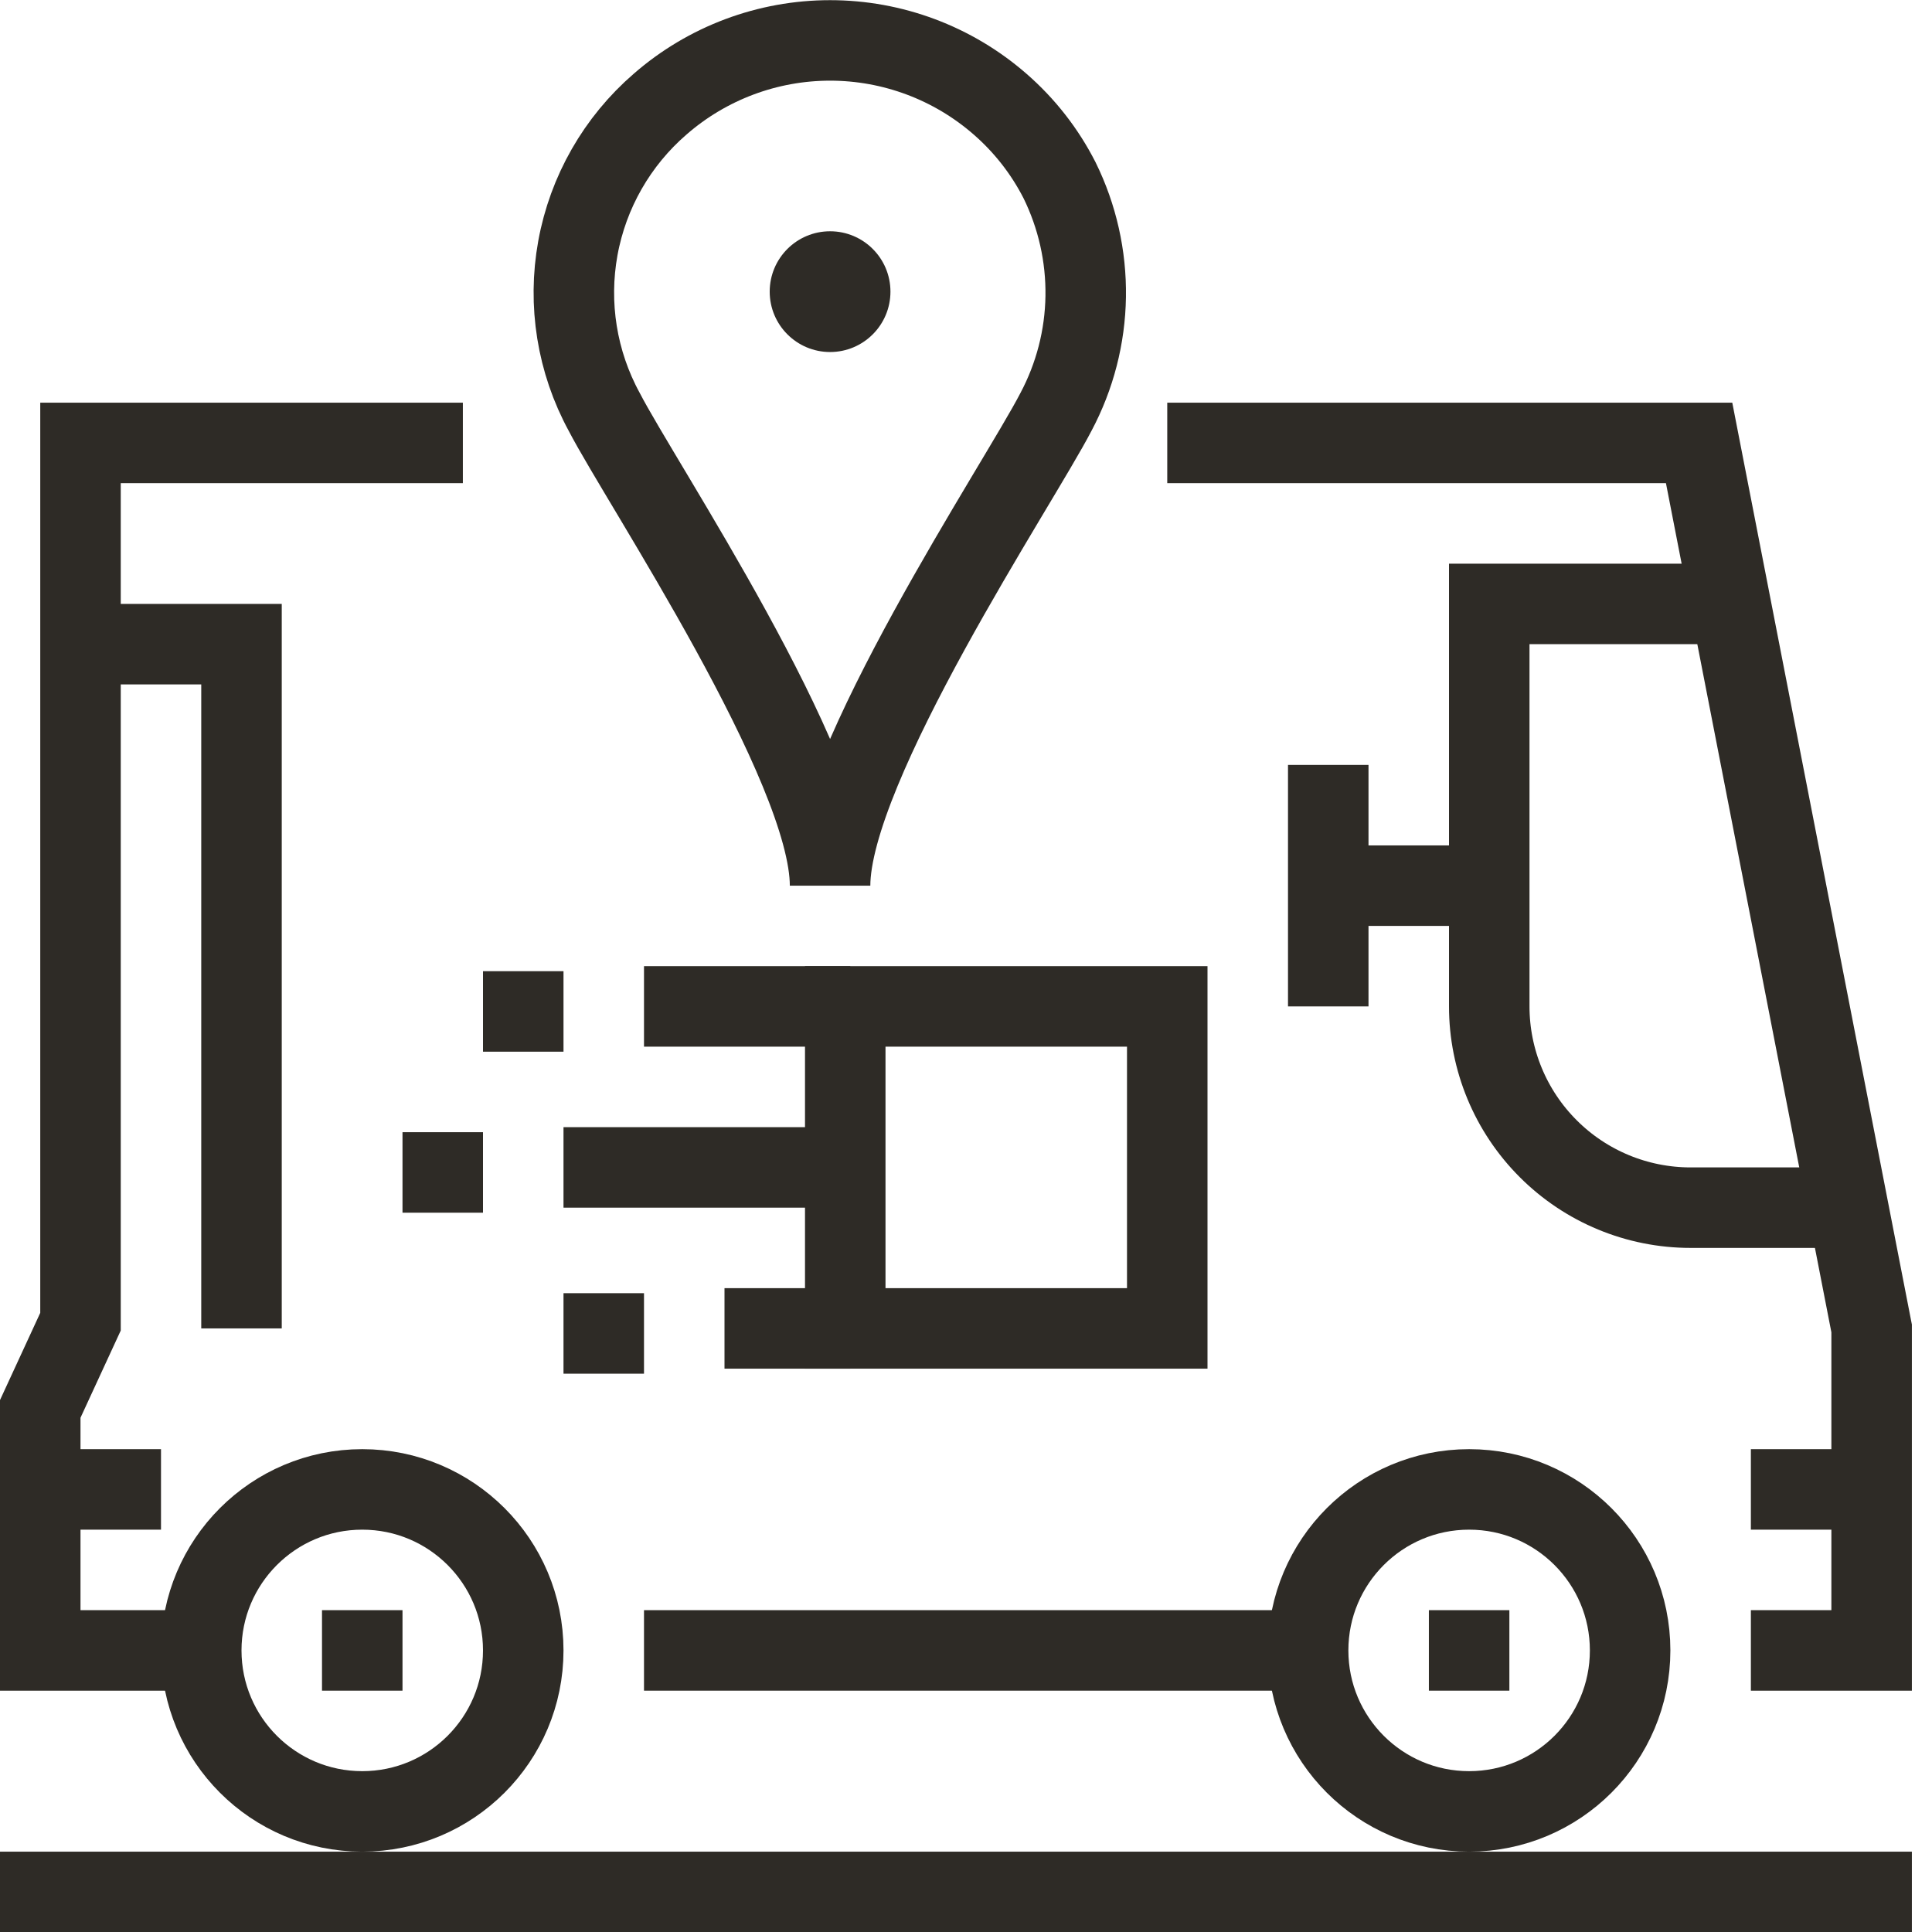
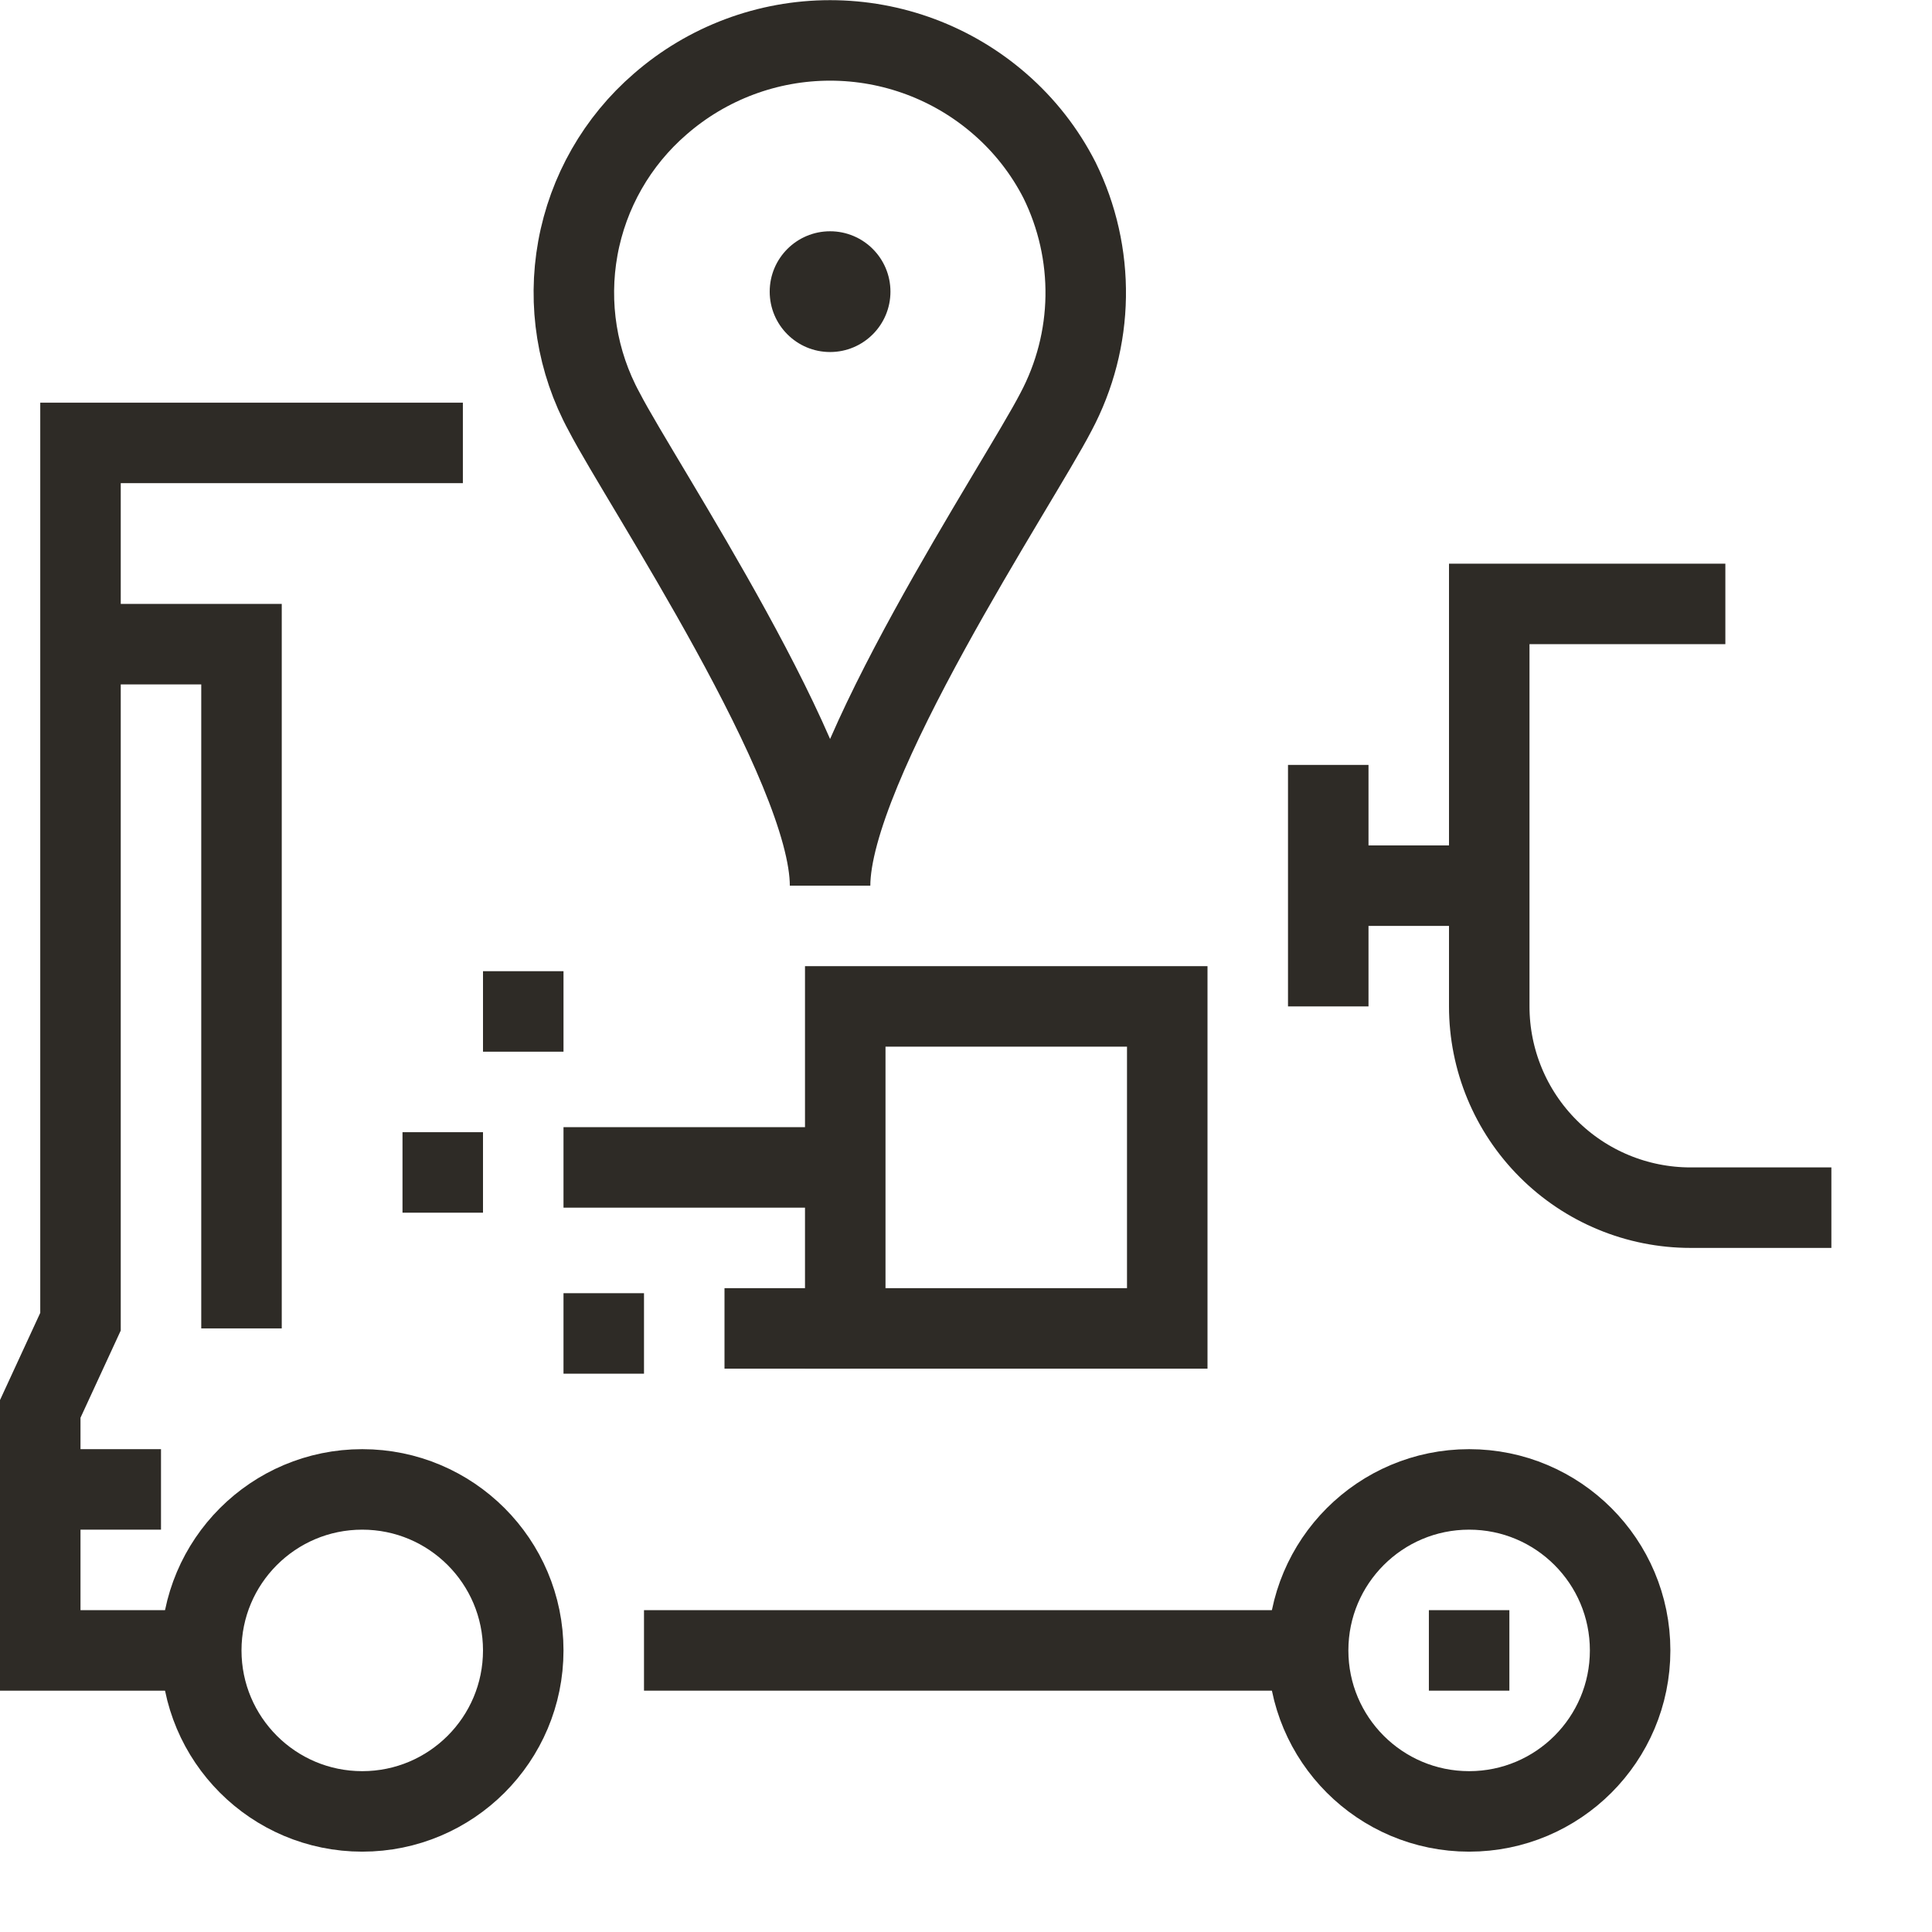
<svg xmlns="http://www.w3.org/2000/svg" width="48" height="48" viewBox="0 0 48 48" fill="none">
  <path d="M36.5 45.004C38.709 45.004 40.5 43.213 40.5 41.004C40.5 38.795 38.709 37.004 36.5 37.004C34.291 37.004 32.5 38.795 32.5 41.004C32.5 43.213 34.291 45.004 36.5 45.004Z" stroke="#2E2B26" stroke-width="2" stroke-miterlimit="10" />
  <path d="M9 45.004C11.209 45.004 13 43.213 13 41.004C13 38.795 11.209 37.004 9 37.004C6.791 37.004 5 38.795 5 41.004C5 43.213 6.791 45.004 9 45.004Z" stroke="#2E2B26" stroke-width="2" stroke-miterlimit="10" />
-   <path d="M0 47.004H47.5" stroke="#2E2B26" stroke-width="2" stroke-miterlimit="10" />
  <path d="M42.866 15.004H37V25.004C37 26.33 37.527 27.602 38.465 28.539C39.402 29.477 40.674 30.004 42 30.004H45.5" stroke="#2E2B26" stroke-width="2" stroke-miterlimit="10" />
  <path d="M16 41.004H32" stroke="#2E2B26" stroke-width="2" stroke-miterlimit="10" />
  <path d="M5 41.004H1V35.004L2 32.837V11.004H11.5" stroke="#2E2B26" stroke-width="2" stroke-miterlimit="10" />
-   <path d="M43.5 41.004H46.5V33.004L42.214 11.004H29" stroke="#2E2B26" stroke-width="2" stroke-miterlimit="10" />
-   <path d="M9 40.004V42.004" stroke="#2E2B26" stroke-width="2" stroke-miterlimit="10" />
  <path d="M36.5 40.004V42.004" stroke="#2E2B26" stroke-width="2" stroke-miterlimit="10" />
-   <path d="M43.5 37.004H46.5" stroke="#2E2B26" stroke-width="2" stroke-miterlimit="10" />
  <path d="M1 37.004H4" stroke="#2E2B26" stroke-width="2" stroke-miterlimit="10" />
  <path d="M33 19.004V25.004" stroke="#2E2B26" stroke-width="2" stroke-miterlimit="10" />
  <path d="M33 22.004H37" stroke="#2E2B26" stroke-width="2" stroke-miterlimit="10" />
  <path d="M2 16.004H6V33.004" stroke="#2E2B26" stroke-width="2" stroke-miterlimit="10" />
  <path d="M26.324 4.478C25.957 3.758 25.454 3.115 24.844 2.585C23.675 1.566 22.175 1.004 20.623 1.004C19.072 1.004 17.572 1.566 16.403 2.585C15.332 3.51 14.61 4.773 14.357 6.164C14.104 7.556 14.335 8.992 15.012 10.234C15.927 12.006 20.622 19.023 20.623 22.004C20.625 19.023 25.32 12.006 26.235 10.234C26.705 9.35 26.959 8.368 26.974 7.367C26.989 6.366 26.766 5.376 26.324 4.478Z" stroke="#2E2B26" stroke-width="2" stroke-miterlimit="10" />
  <path d="M20.623 8.746C21.451 8.746 22.123 8.074 22.123 7.246C22.123 6.417 21.451 5.746 20.623 5.746C19.795 5.746 19.123 6.417 19.123 7.246C19.123 8.074 19.795 8.746 20.623 8.746Z" fill="#2E2B26" />
  <path d="M29 25.004H21V33.004H29V25.004Z" stroke="#2E2B26" stroke-width="2" stroke-miterlimit="10" />
-   <path d="M21.125 25.004H16" stroke="#2E2B26" stroke-width="2" stroke-miterlimit="10" />
  <path d="M14 25.129H12" stroke="#2E2B26" stroke-width="2" stroke-miterlimit="10" />
  <path d="M21.125 29.004H14" stroke="#2E2B26" stroke-width="2" stroke-miterlimit="10" />
  <path d="M12 29.129H10" stroke="#2E2B26" stroke-width="2" stroke-miterlimit="10" />
  <path d="M21.125 33.004H18" stroke="#2E2B26" stroke-width="2" stroke-miterlimit="10" />
  <path d="M16 33.129H14" stroke="#2E2B26" stroke-width="2" stroke-miterlimit="10" />
</svg>